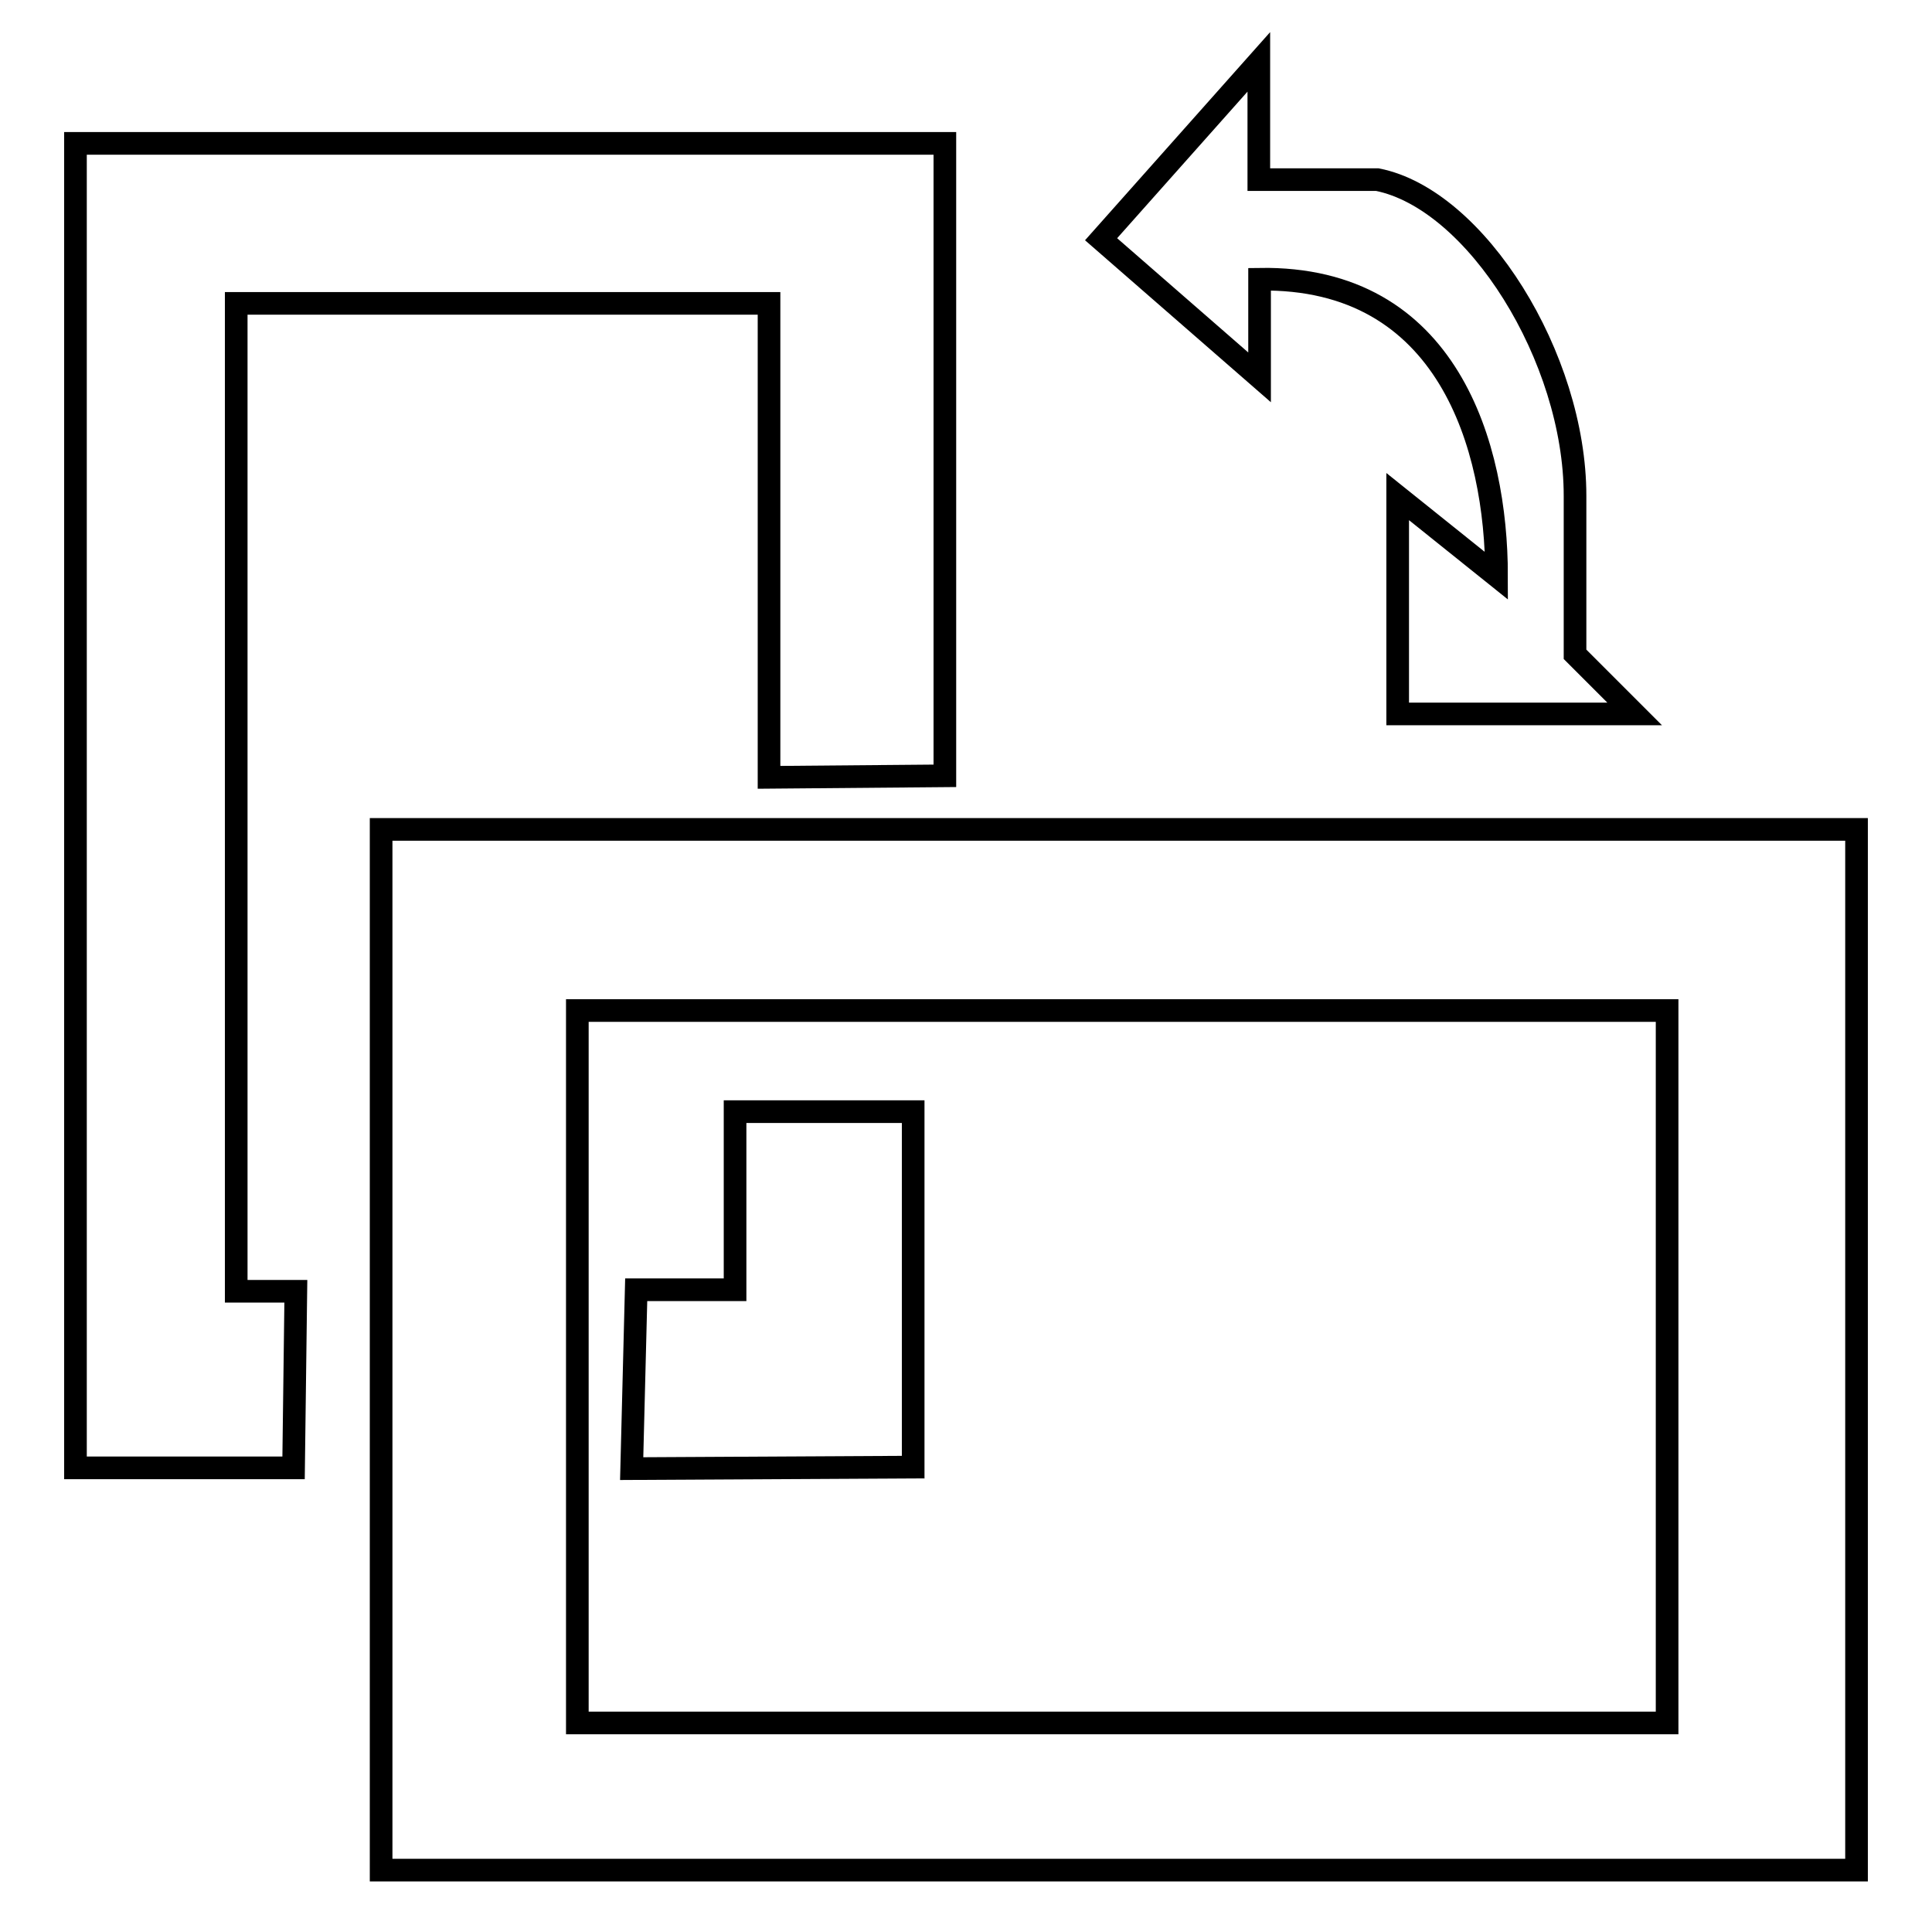
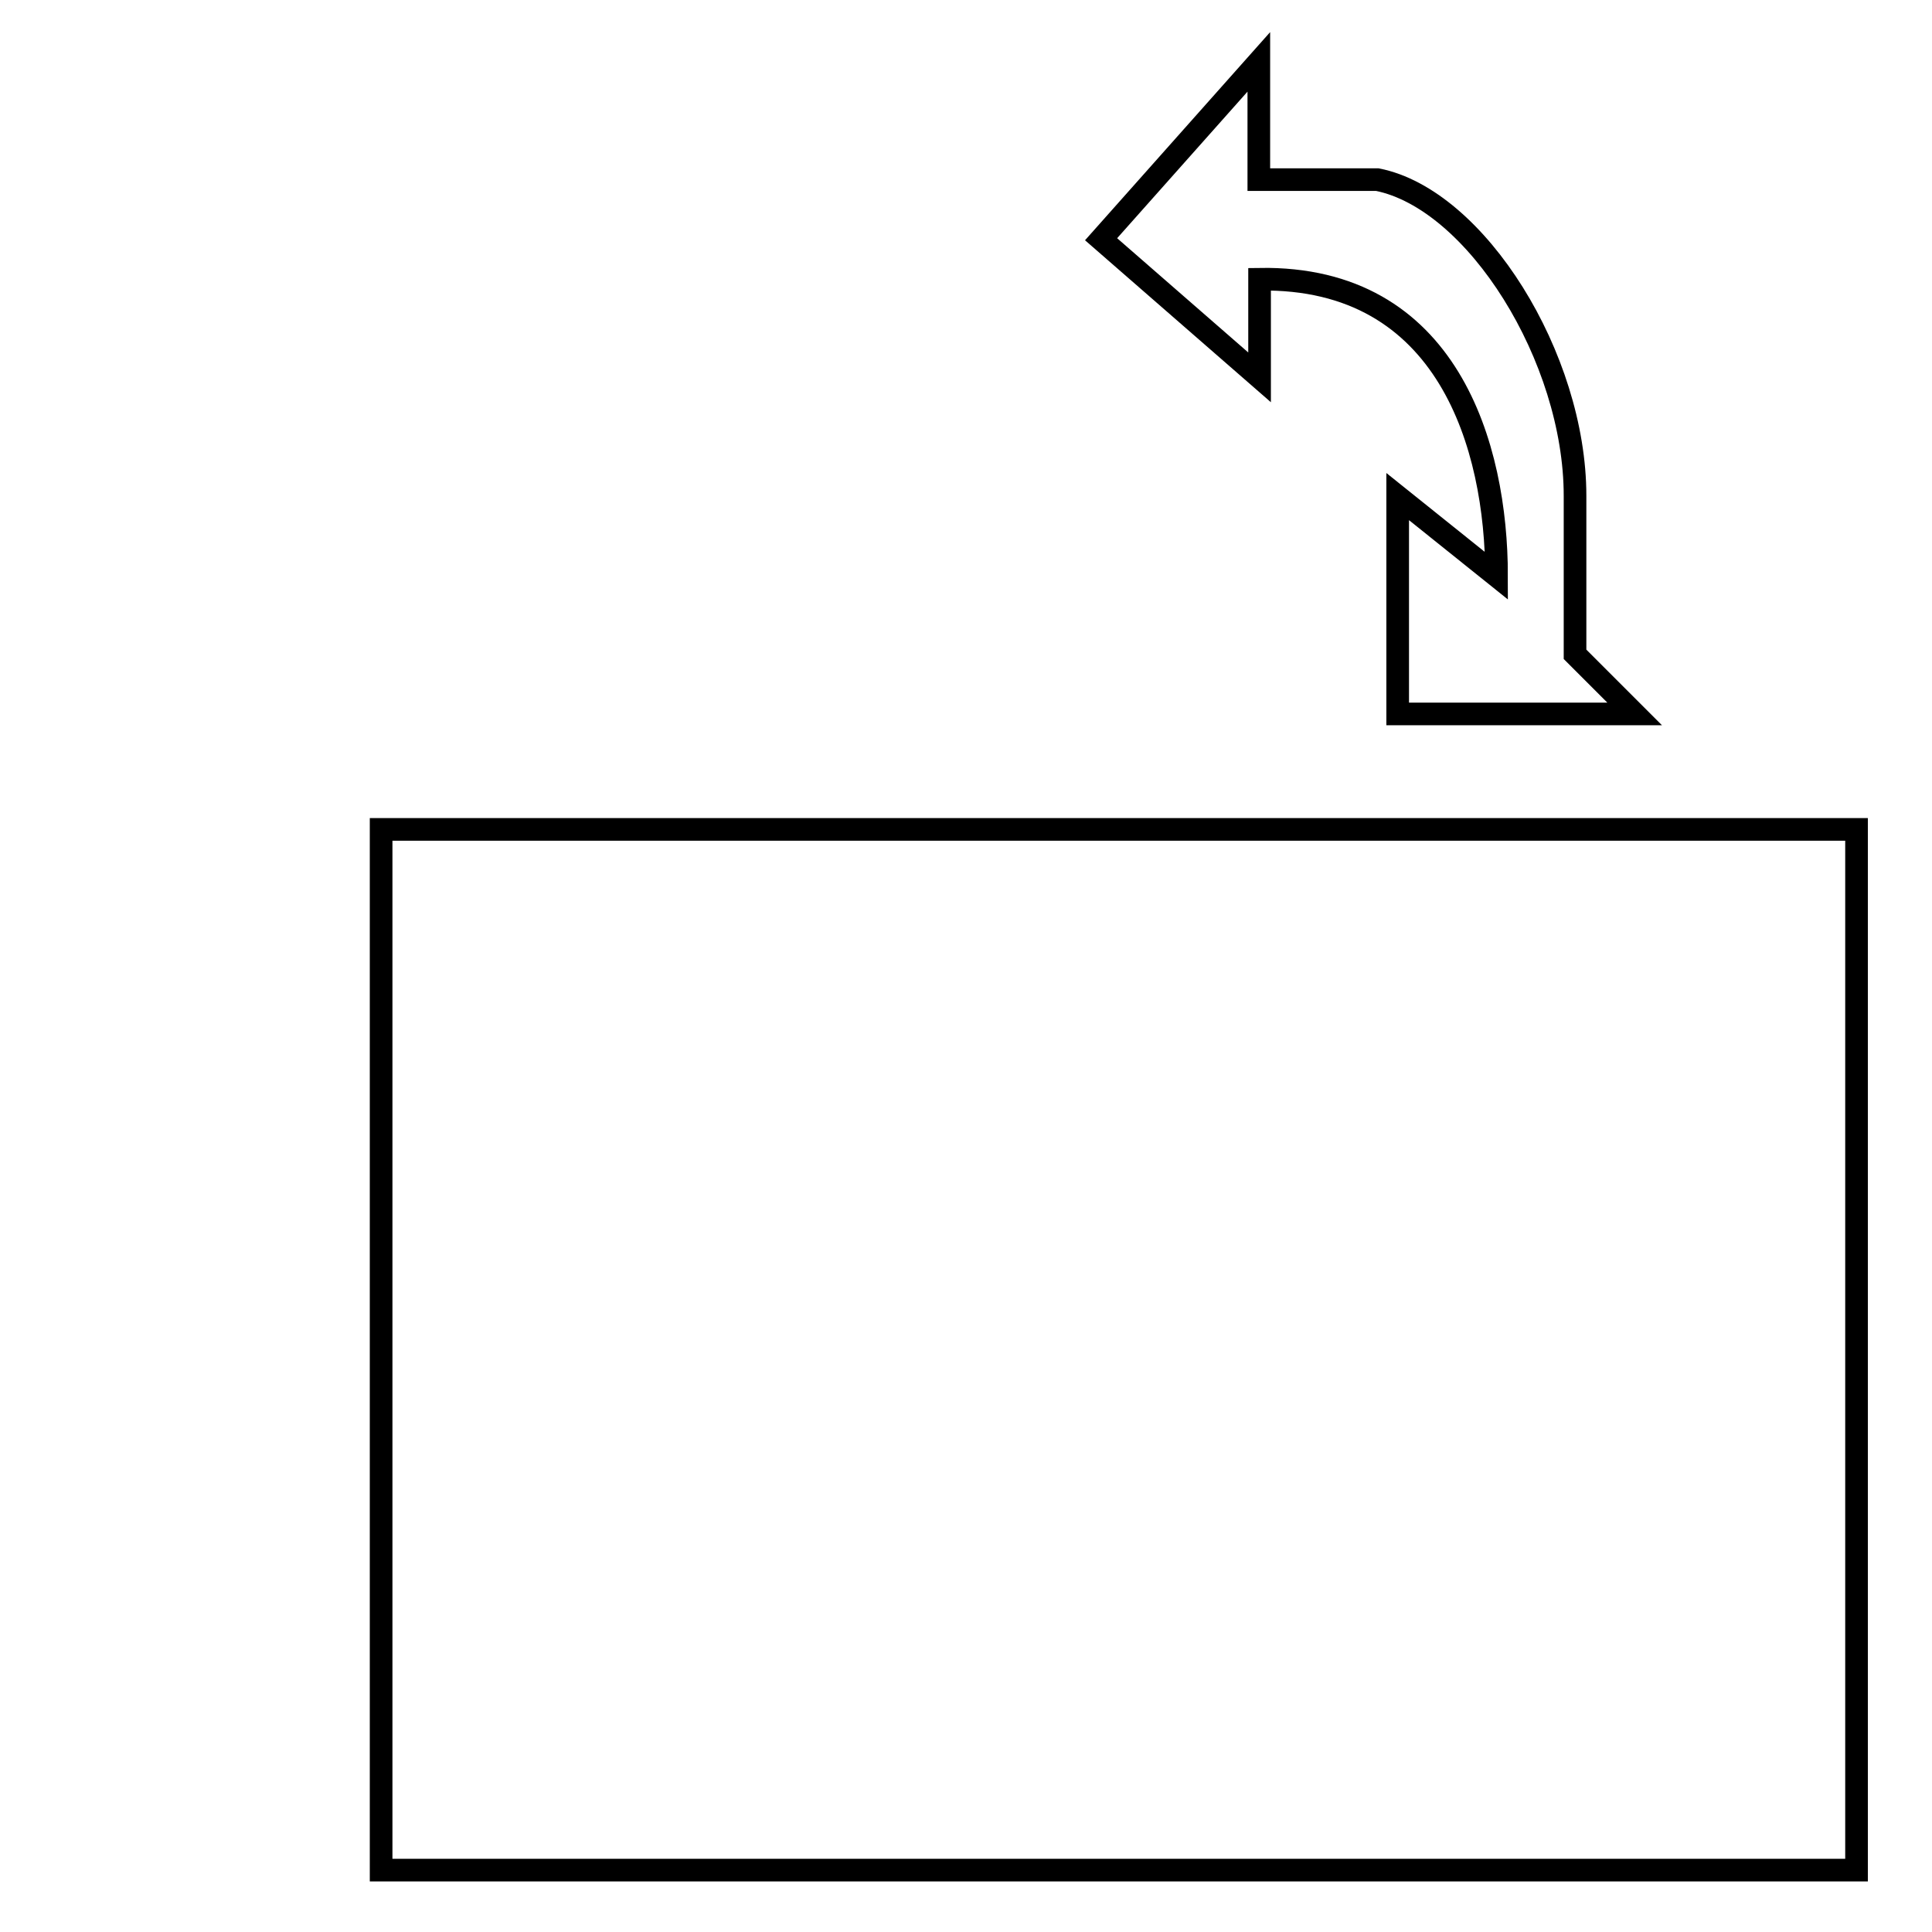
<svg xmlns="http://www.w3.org/2000/svg" version="1.1" x="0px" y="0px" viewBox="0 0 256 256" enable-background="new 0 0 256 256" xml:space="preserve">
  <g>
    <g>
-       <path stroke-width="3" fill-opacity="0" stroke="#000000" d="M10,19h115.2v83.8l-23.3,0.2V40.2H31.3v130.9h7.9l-0.3,23.4H10V19z" />
      <path stroke-width="3" fill-opacity="0" stroke="#000000" d="M50.5,109.9v137.9H246V109.9H50.5z" />
      <path stroke-width="3" fill-opacity="0" stroke="#000000" d="M145.9,31.7l21,18.3V37c25-0.4,31.4,22.2,31.4,39.3l-13.1-10.5v28.8h31.4l-7.9-7.9v-21c0-18.3-13.1-39.3-26.2-41.9h-15.7V8.2L145.9,31.7z" />
-       <path stroke-width="3" fill-opacity="0" stroke="#000000" d="M76.5,133.9h144.4v94.4H76.5V133.9z" />
-       <path stroke-width="3" fill-opacity="0" stroke="#000000" d="M97.4,147.3H121v47.1l-37.3,0.2l0.6-23.7h13.1L97.4,147.3L97.4,147.3z" />
    </g>
  </g>
</svg>